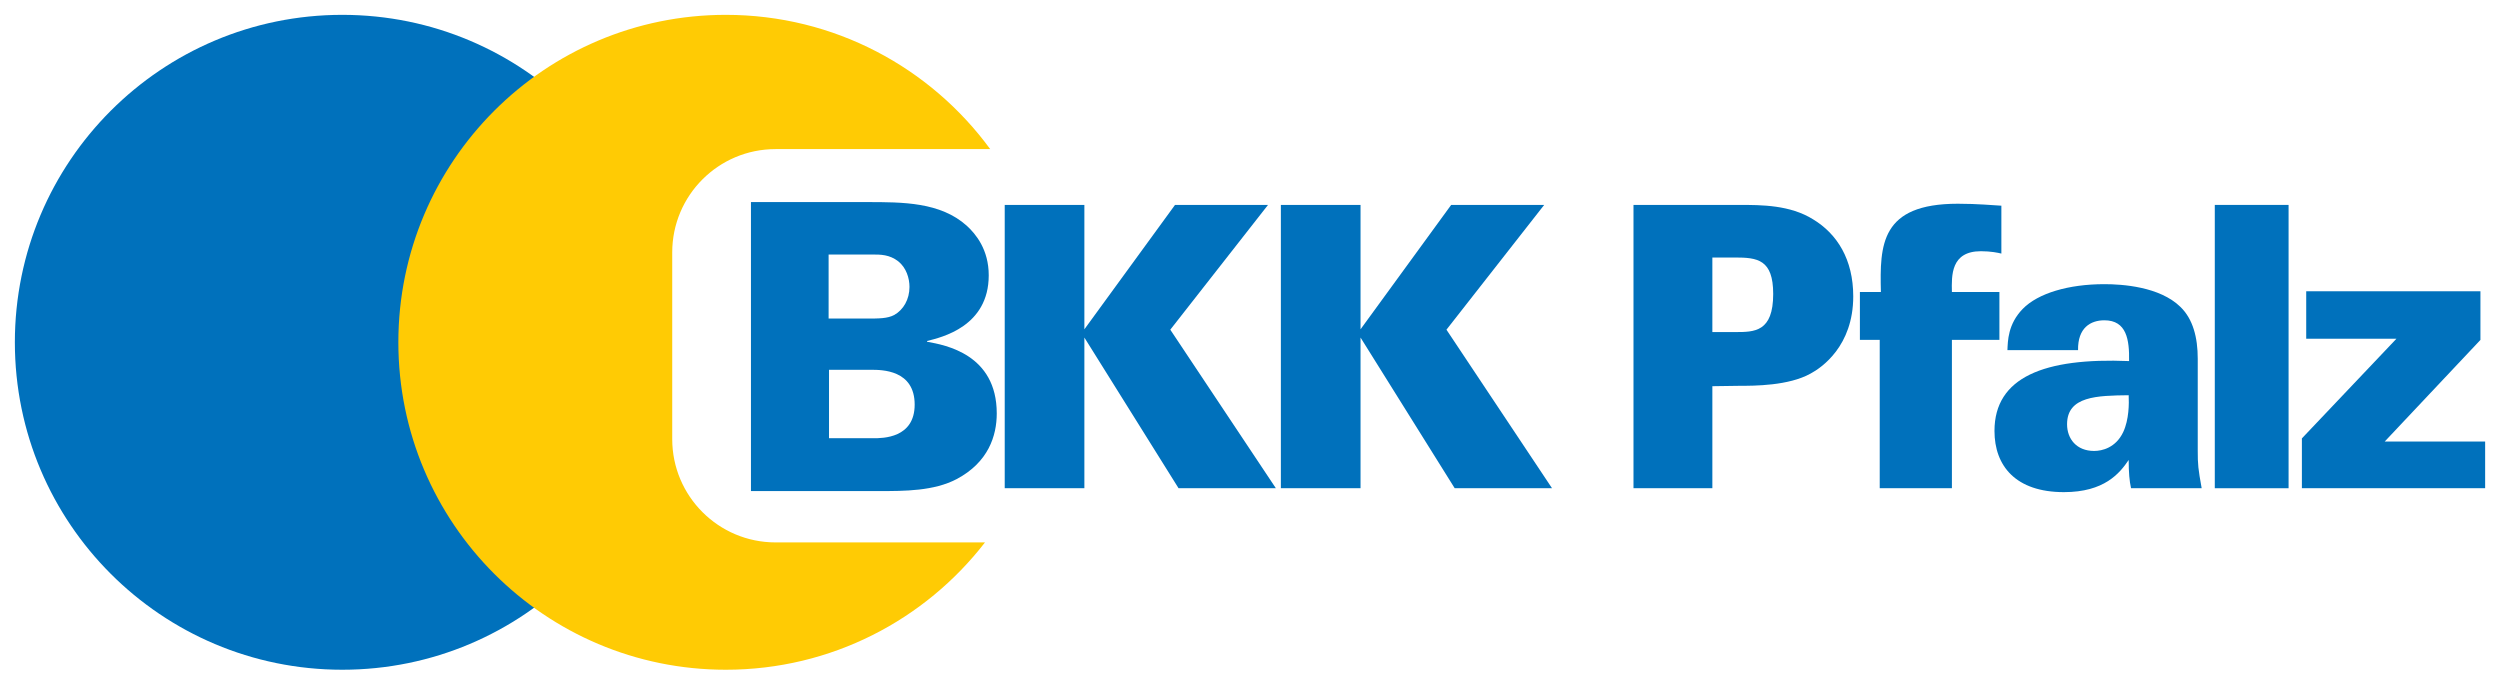
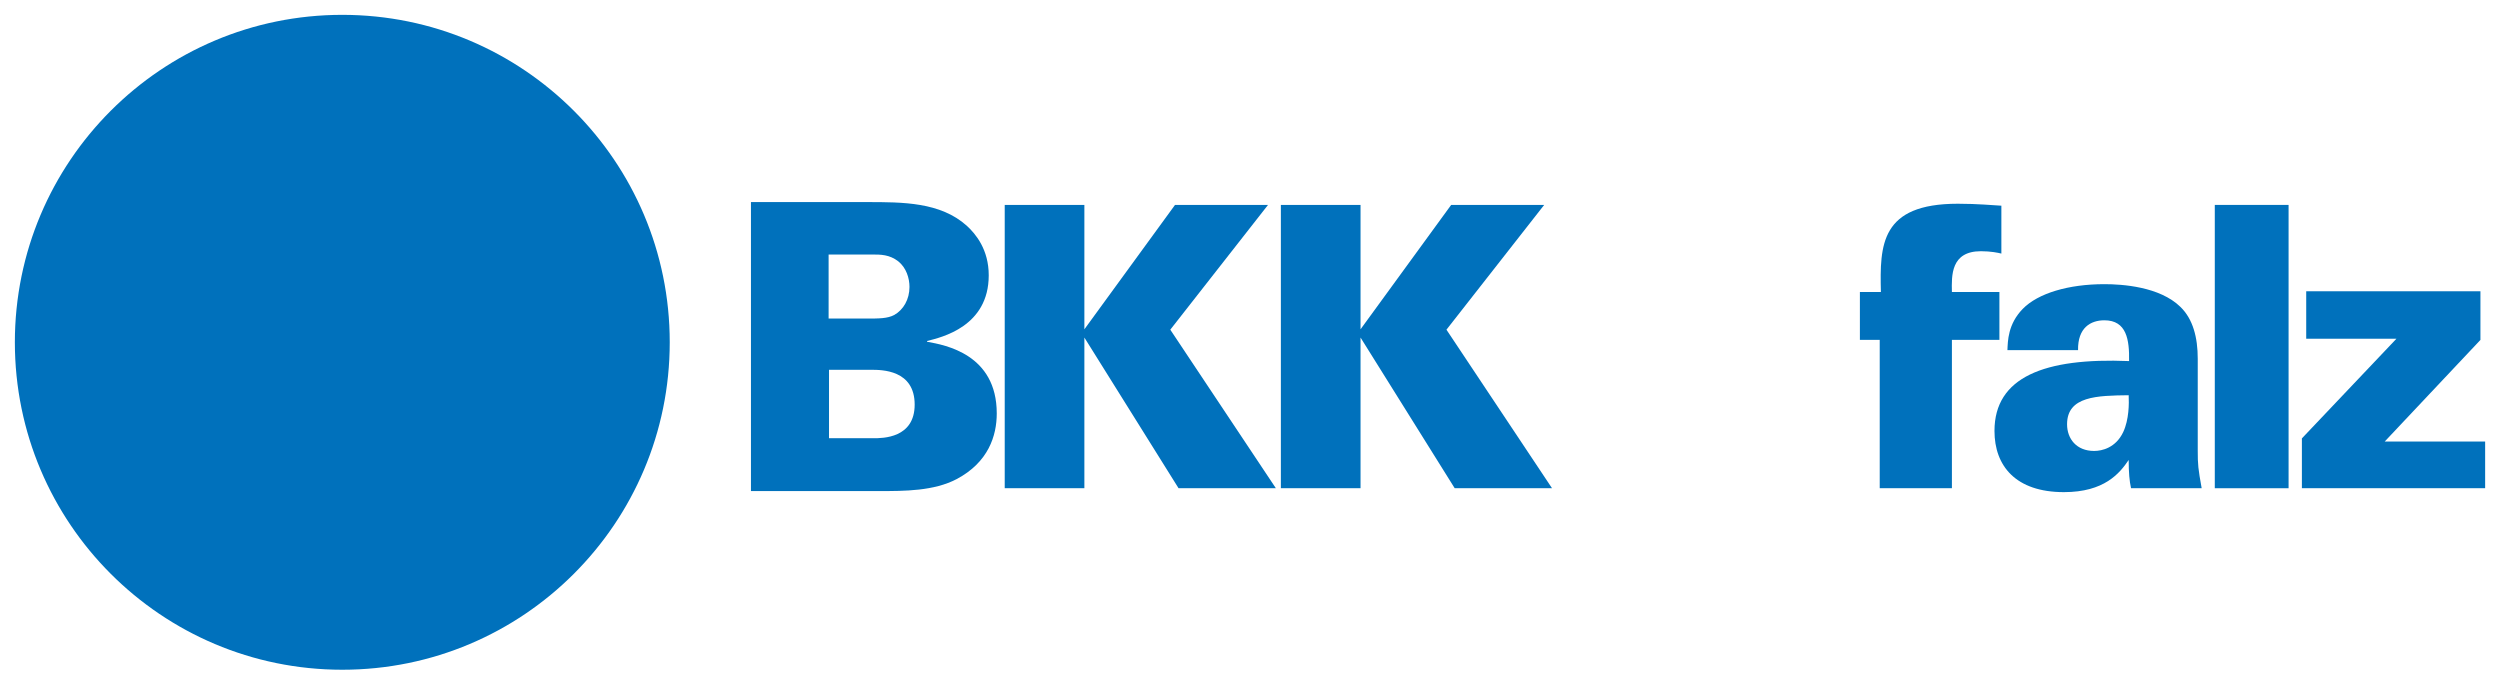
<svg xmlns="http://www.w3.org/2000/svg" width="1440" height="400" viewBox="0 0 144 40" fill="none">
  <path d="M0.856 19.716C0.856 9.3 9.3 0.855 19.716 0.855C30.133 0.855 38.577 9.3 38.577 19.716C38.577 30.133 30.133 38.577 19.716 38.577C9.3 38.577 0.856 30.133 0.856 19.716Z" fill="#0071BC" />
-   <path d="M22.945 19.716C22.945 9.3 31.389 0.855 41.806 0.855C48.06 0.855 53.604 3.901 57.035 8.588H44.673C41.385 8.588 38.72 11.253 38.72 14.54V25.291C38.72 28.578 41.385 31.243 44.673 31.243H56.735C53.285 35.704 47.881 38.577 41.806 38.577C31.389 38.577 22.945 30.133 22.945 19.716Z" fill="#FFCB04" />
  <path fill-rule="evenodd" clip-rule="evenodd" d="M43.255 28.286H50.61C52.11 28.286 53.792 28.286 55.107 27.594C56.928 26.627 57.413 25.105 57.413 23.813C57.413 20.401 54.438 19.87 53.401 19.686V19.64C54.231 19.432 56.951 18.811 56.951 15.858C56.951 14.383 56.213 13.484 55.683 13C54.161 11.64 52.017 11.64 49.919 11.64H43.255V28.286ZM47.728 14.66H50.242C50.725 14.66 51.233 14.66 51.74 15.052C52.201 15.421 52.386 16.021 52.386 16.527C52.386 17.243 52.04 17.842 51.509 18.142C51.117 18.349 50.633 18.349 49.895 18.349H47.728V14.66ZM47.751 21.3H50.172C50.795 21.3 52.685 21.3 52.685 23.306C52.685 25.242 50.841 25.242 50.311 25.242H47.751V21.3Z" fill="#0071BC" />
  <path d="M57.872 28.122H62.46V19.443L67.885 28.122H73.49L67.409 18.99L73.038 11.803H67.681L62.46 18.968V11.803H57.872V28.122Z" fill="#0071BC" />
  <path d="M73.778 28.122H78.367V19.443L83.791 28.122H89.397L83.316 18.99L88.945 11.803H83.587L78.367 18.968V11.803H73.778V28.122Z" fill="#0071BC" />
-   <path fill-rule="evenodd" clip-rule="evenodd" d="M94.089 28.122H98.632V22.245L100.17 22.223C101.051 22.223 103.018 22.223 104.283 21.521C104.917 21.183 106.747 19.94 106.747 17.07C106.747 14.944 105.821 13.476 104.442 12.639C103.108 11.803 101.458 11.803 100.193 11.803H94.089V28.122ZM98.632 14.832H99.921C101.232 14.832 102.136 14.944 102.136 16.934C102.136 19.127 101.051 19.127 99.944 19.127H98.632V14.832Z" fill="#0071BC" />
  <path d="M115.279 11.848C114.805 11.825 113.922 11.735 112.77 11.735C108.317 11.735 108.272 14.108 108.34 16.821H107.13V19.578H108.272V28.122H112.43V19.578H115.166V16.821H112.43C112.408 15.871 112.363 14.47 114.103 14.47C114.668 14.47 115.098 14.56 115.279 14.606V11.848Z" fill="#0071BC" />
  <path fill-rule="evenodd" clip-rule="evenodd" d="M126.816 28.122C126.613 26.992 126.59 26.766 126.59 25.953V20.663C126.59 19.443 126.318 18.38 125.595 17.68C124.398 16.504 122.228 16.368 121.211 16.368C119.154 16.368 117.39 16.888 116.509 17.793C115.651 18.674 115.651 19.646 115.628 20.166H119.696C119.674 18.878 120.419 18.449 121.211 18.449C122.499 18.449 122.657 19.578 122.635 20.798C117.752 20.595 114.882 21.725 114.882 24.822C114.882 26.834 116.102 28.347 118.882 28.347C121.211 28.347 122.092 27.263 122.612 26.494C122.612 27.218 122.657 27.715 122.748 28.122H126.816ZM122.612 22.765C122.635 23.24 122.635 24.167 122.296 24.89C121.867 25.794 121.075 25.975 120.622 25.975C119.606 25.975 119.063 25.273 119.063 24.438C119.063 22.811 120.804 22.788 122.612 22.765Z" fill="#0071BC" />
  <path d="M127.572 28.122H131.822V11.803H127.572V28.122Z" fill="#0071BC" />
  <path d="M132.589 28.122H143.144V25.433H137.359L142.873 19.579V16.776H132.838V19.51H138.036L132.589 25.251V28.122Z" fill="#0071BC" />
</svg>